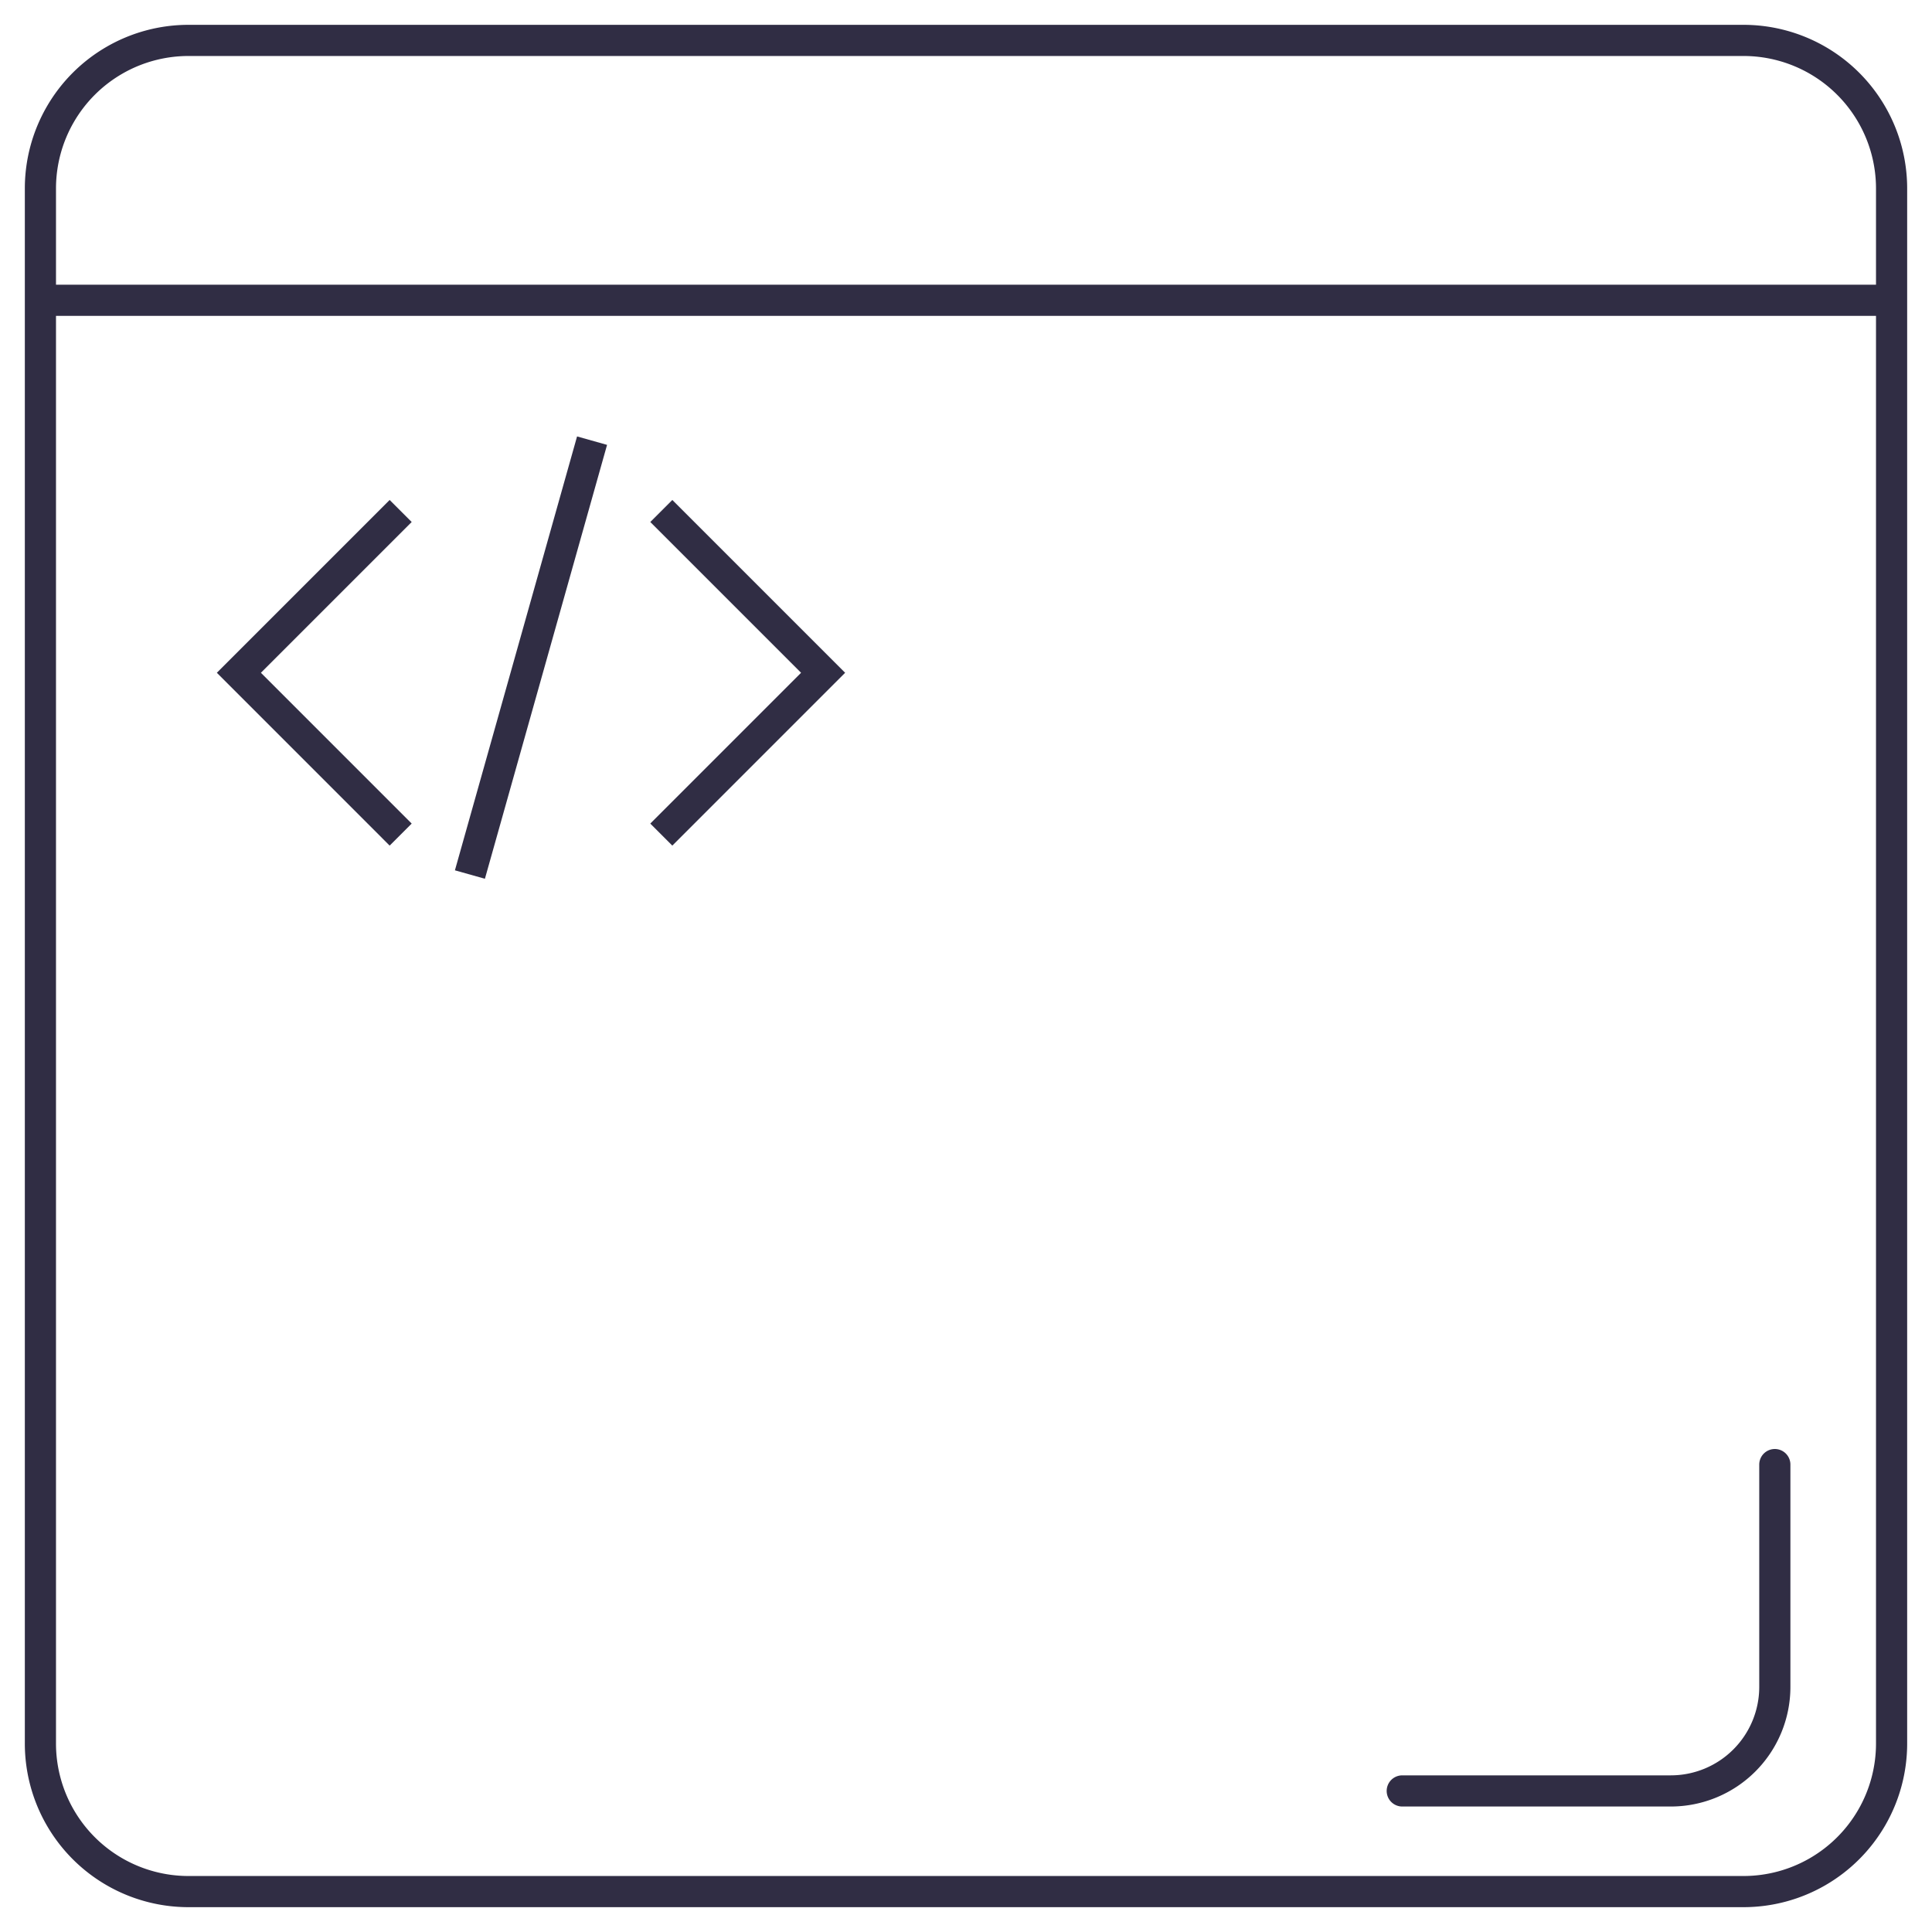
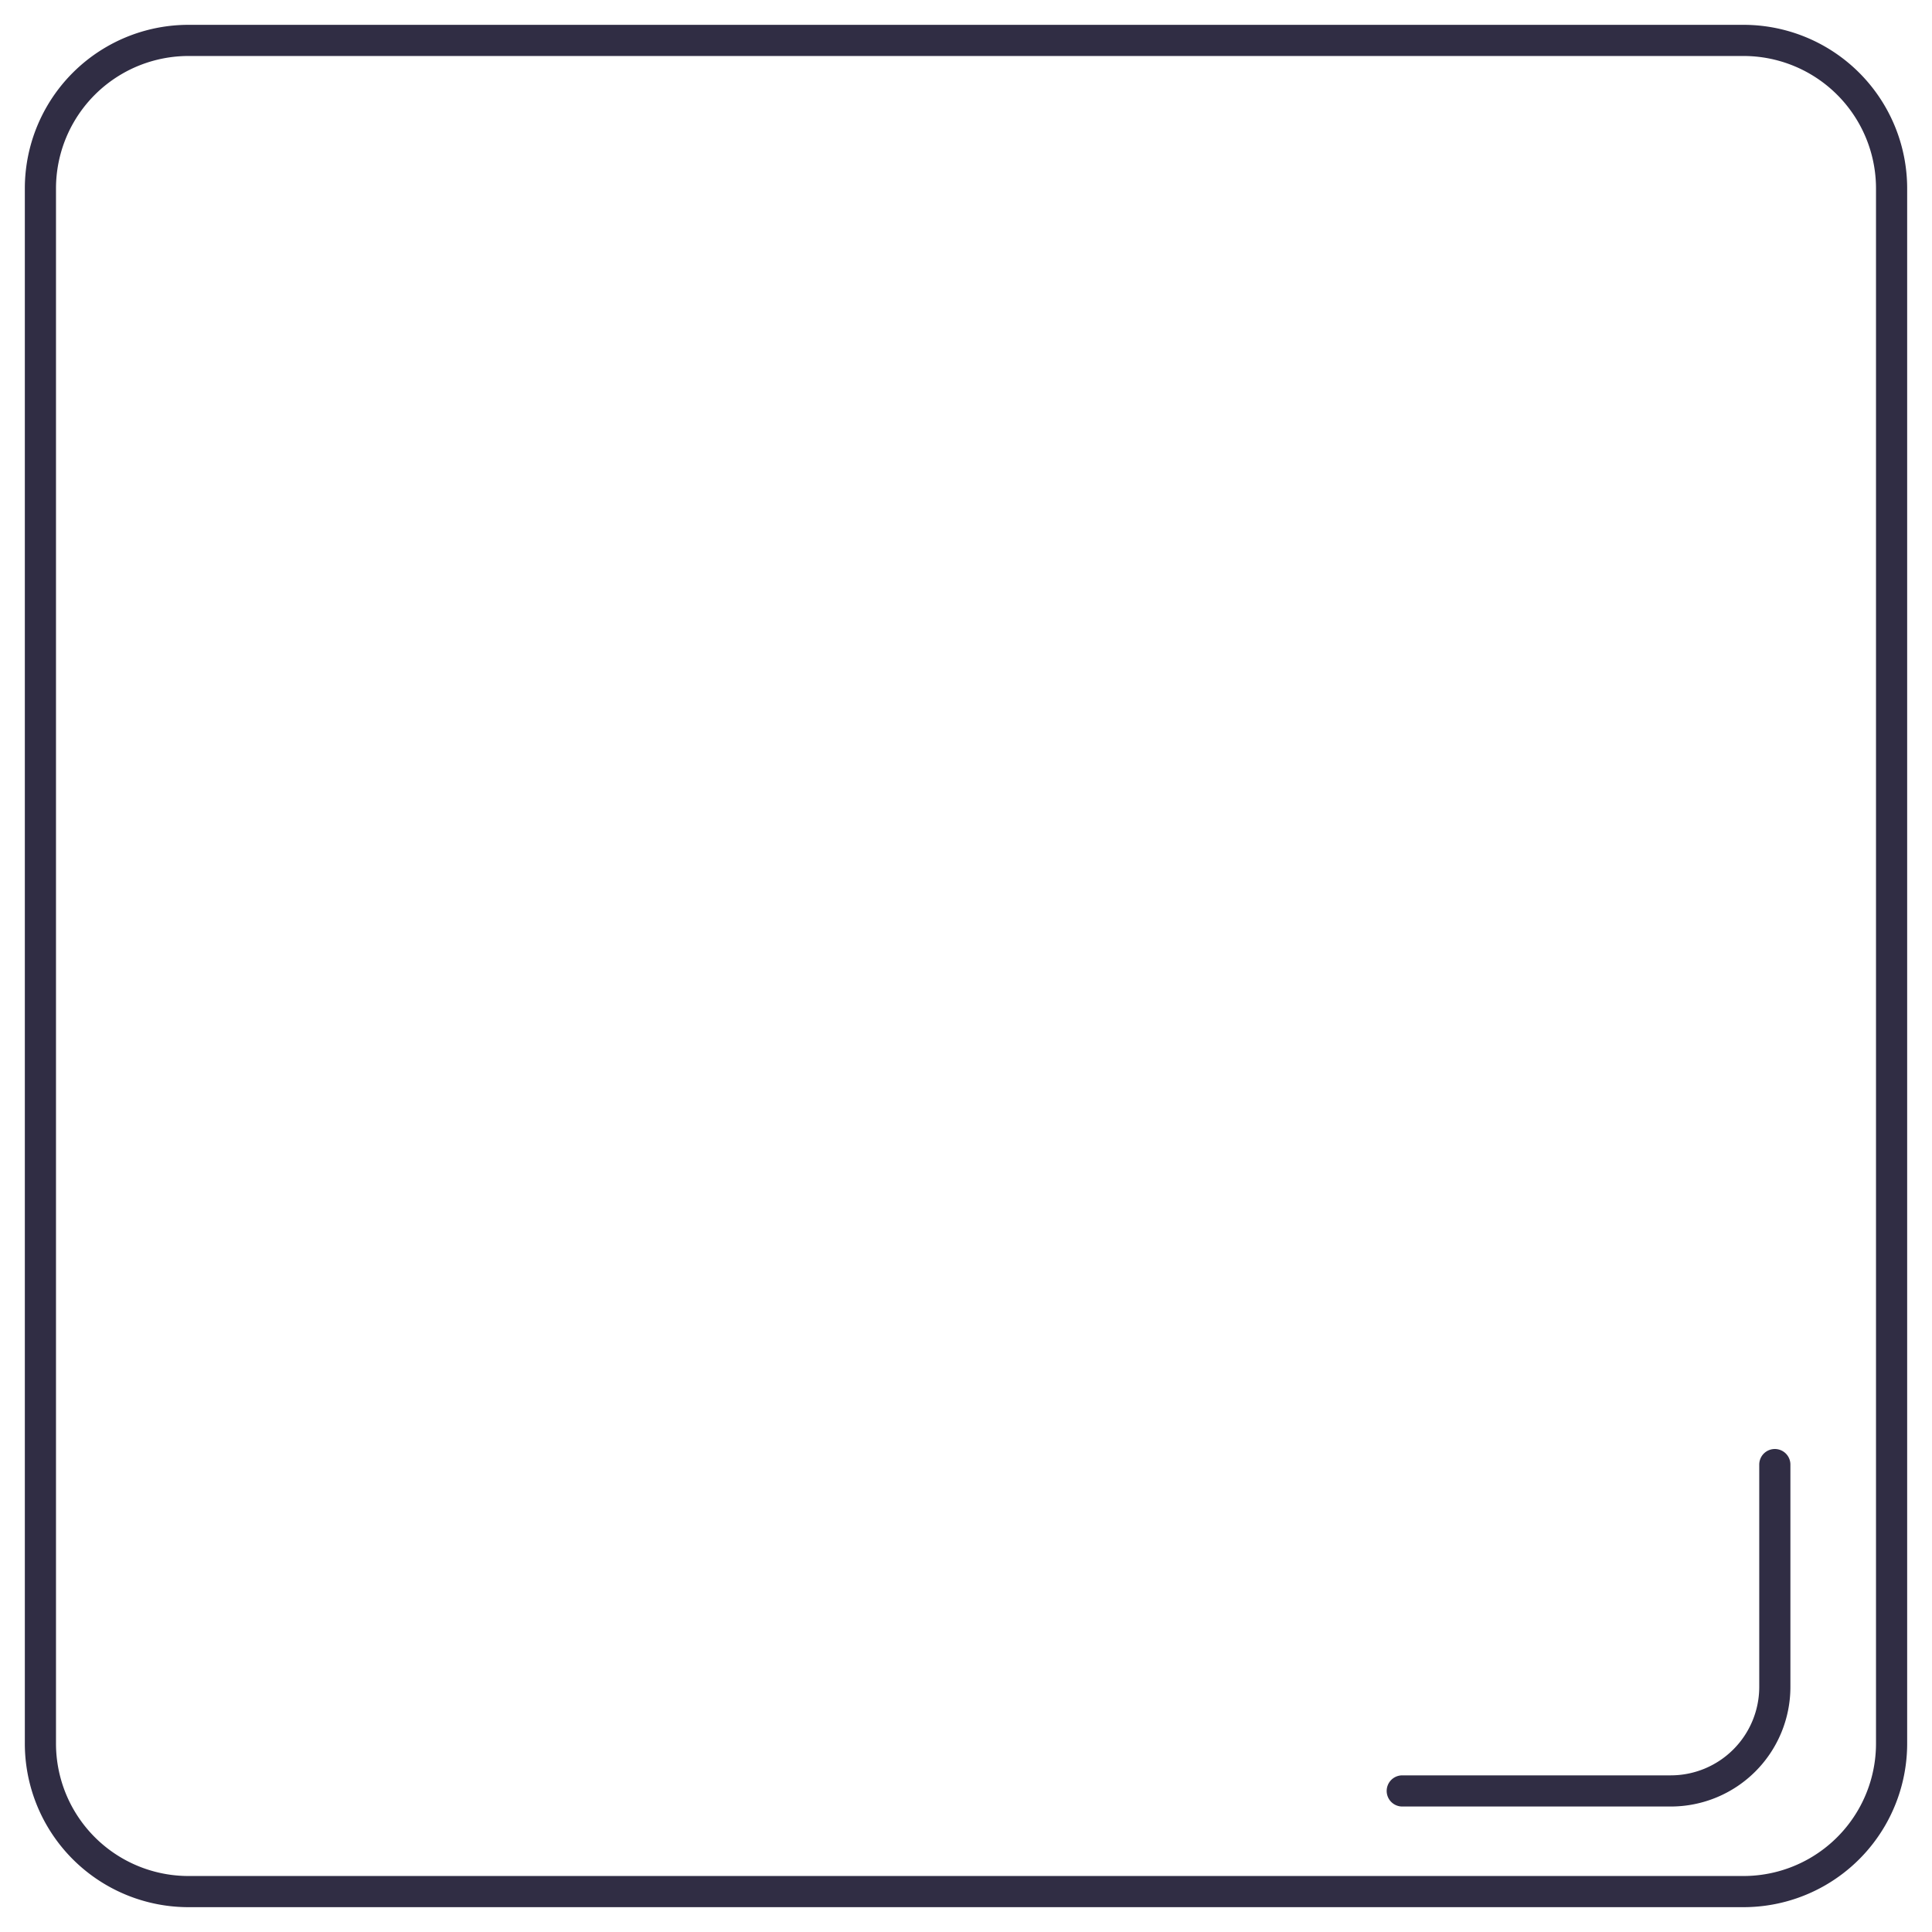
<svg xmlns="http://www.w3.org/2000/svg" fill="none" viewBox="0 0 62 62">
  <path d="M55.95 1.297H6.05a4.752 4.752 0 0 0-4.753 4.752V55.95a4.752 4.752 0 0 0 4.752 4.753H55.95a4.752 4.752 0 0 0 4.753-4.753V6.05a4.752 4.752 0 0 0-4.753-4.753Z" stroke="#302D44" stroke-miterlimit="10" />
-   <path d="m21.222 16.398 5.192 5.192-5.192 5.193M12.858 16.398 7.666 21.59l5.192 5.193M15.08 28.065 19 14.141M1.297 9.637h59.406" stroke="#302D44" stroke-miterlimit="10" />
  <path d="M56.956 47v7.134a3.339 3.339 0 0 1-3.338 3.339H45" stroke="#302D44" stroke-miterlimit="10" stroke-linecap="round" />
</svg>